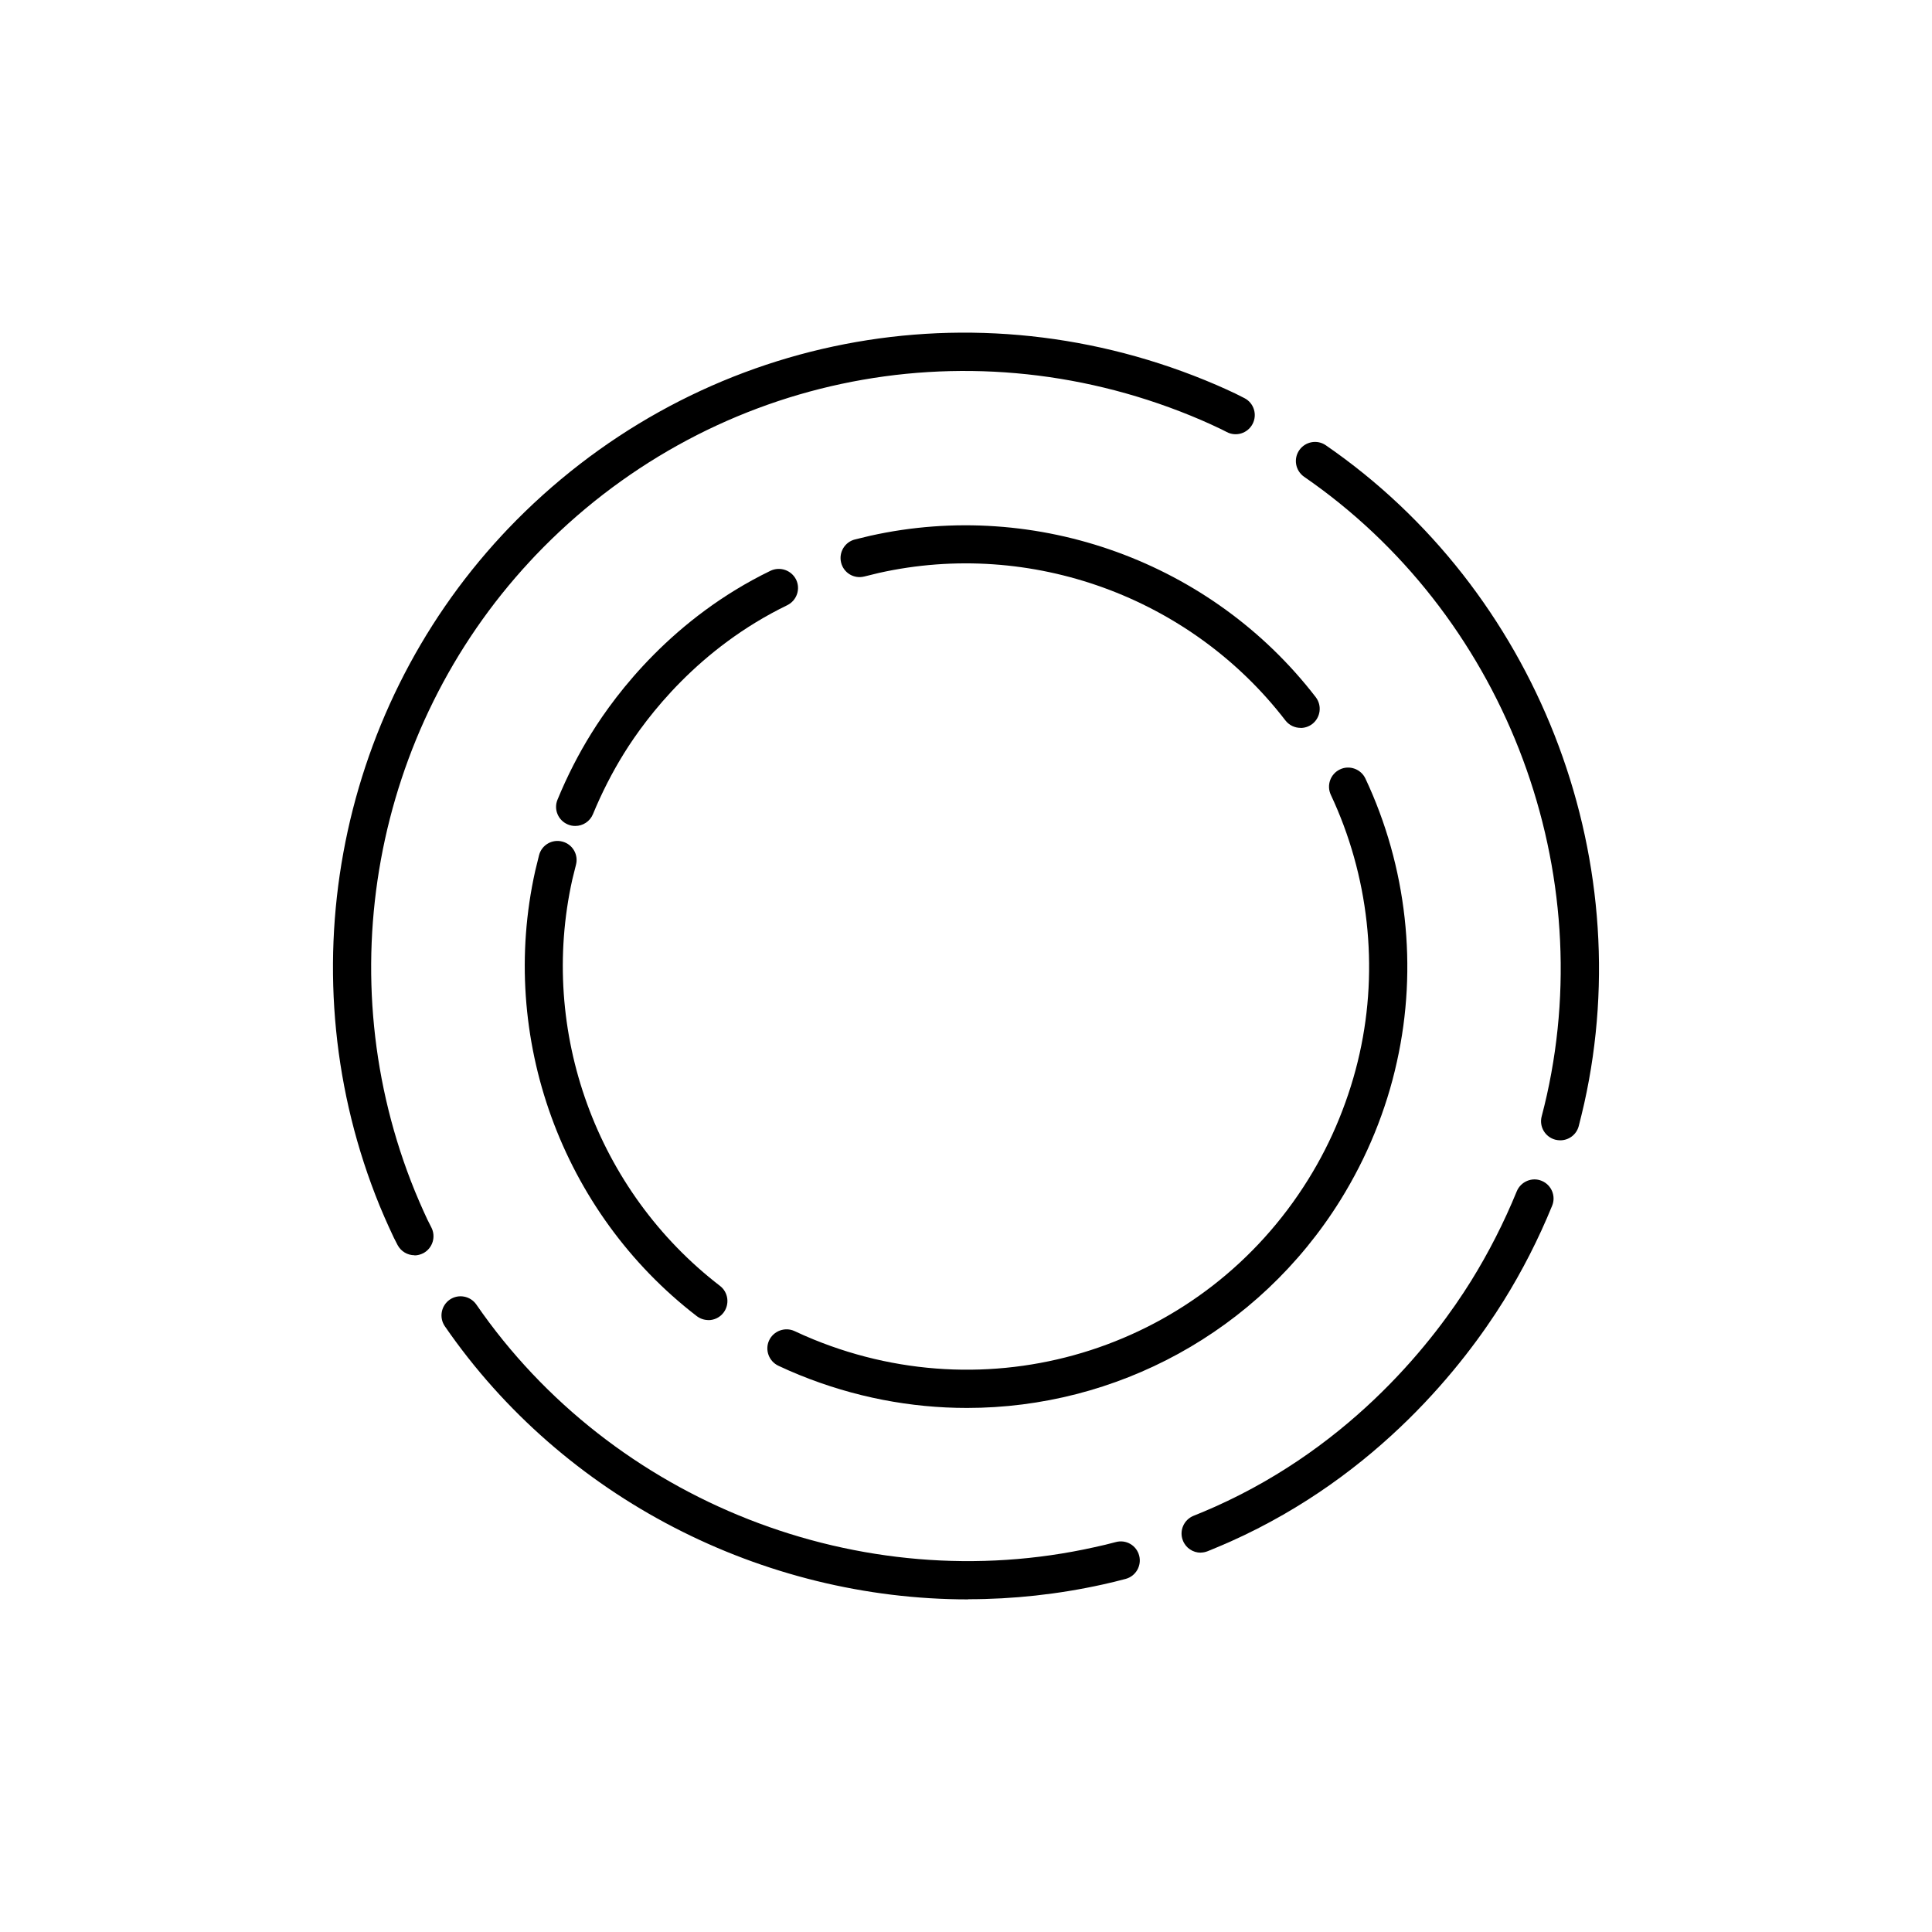
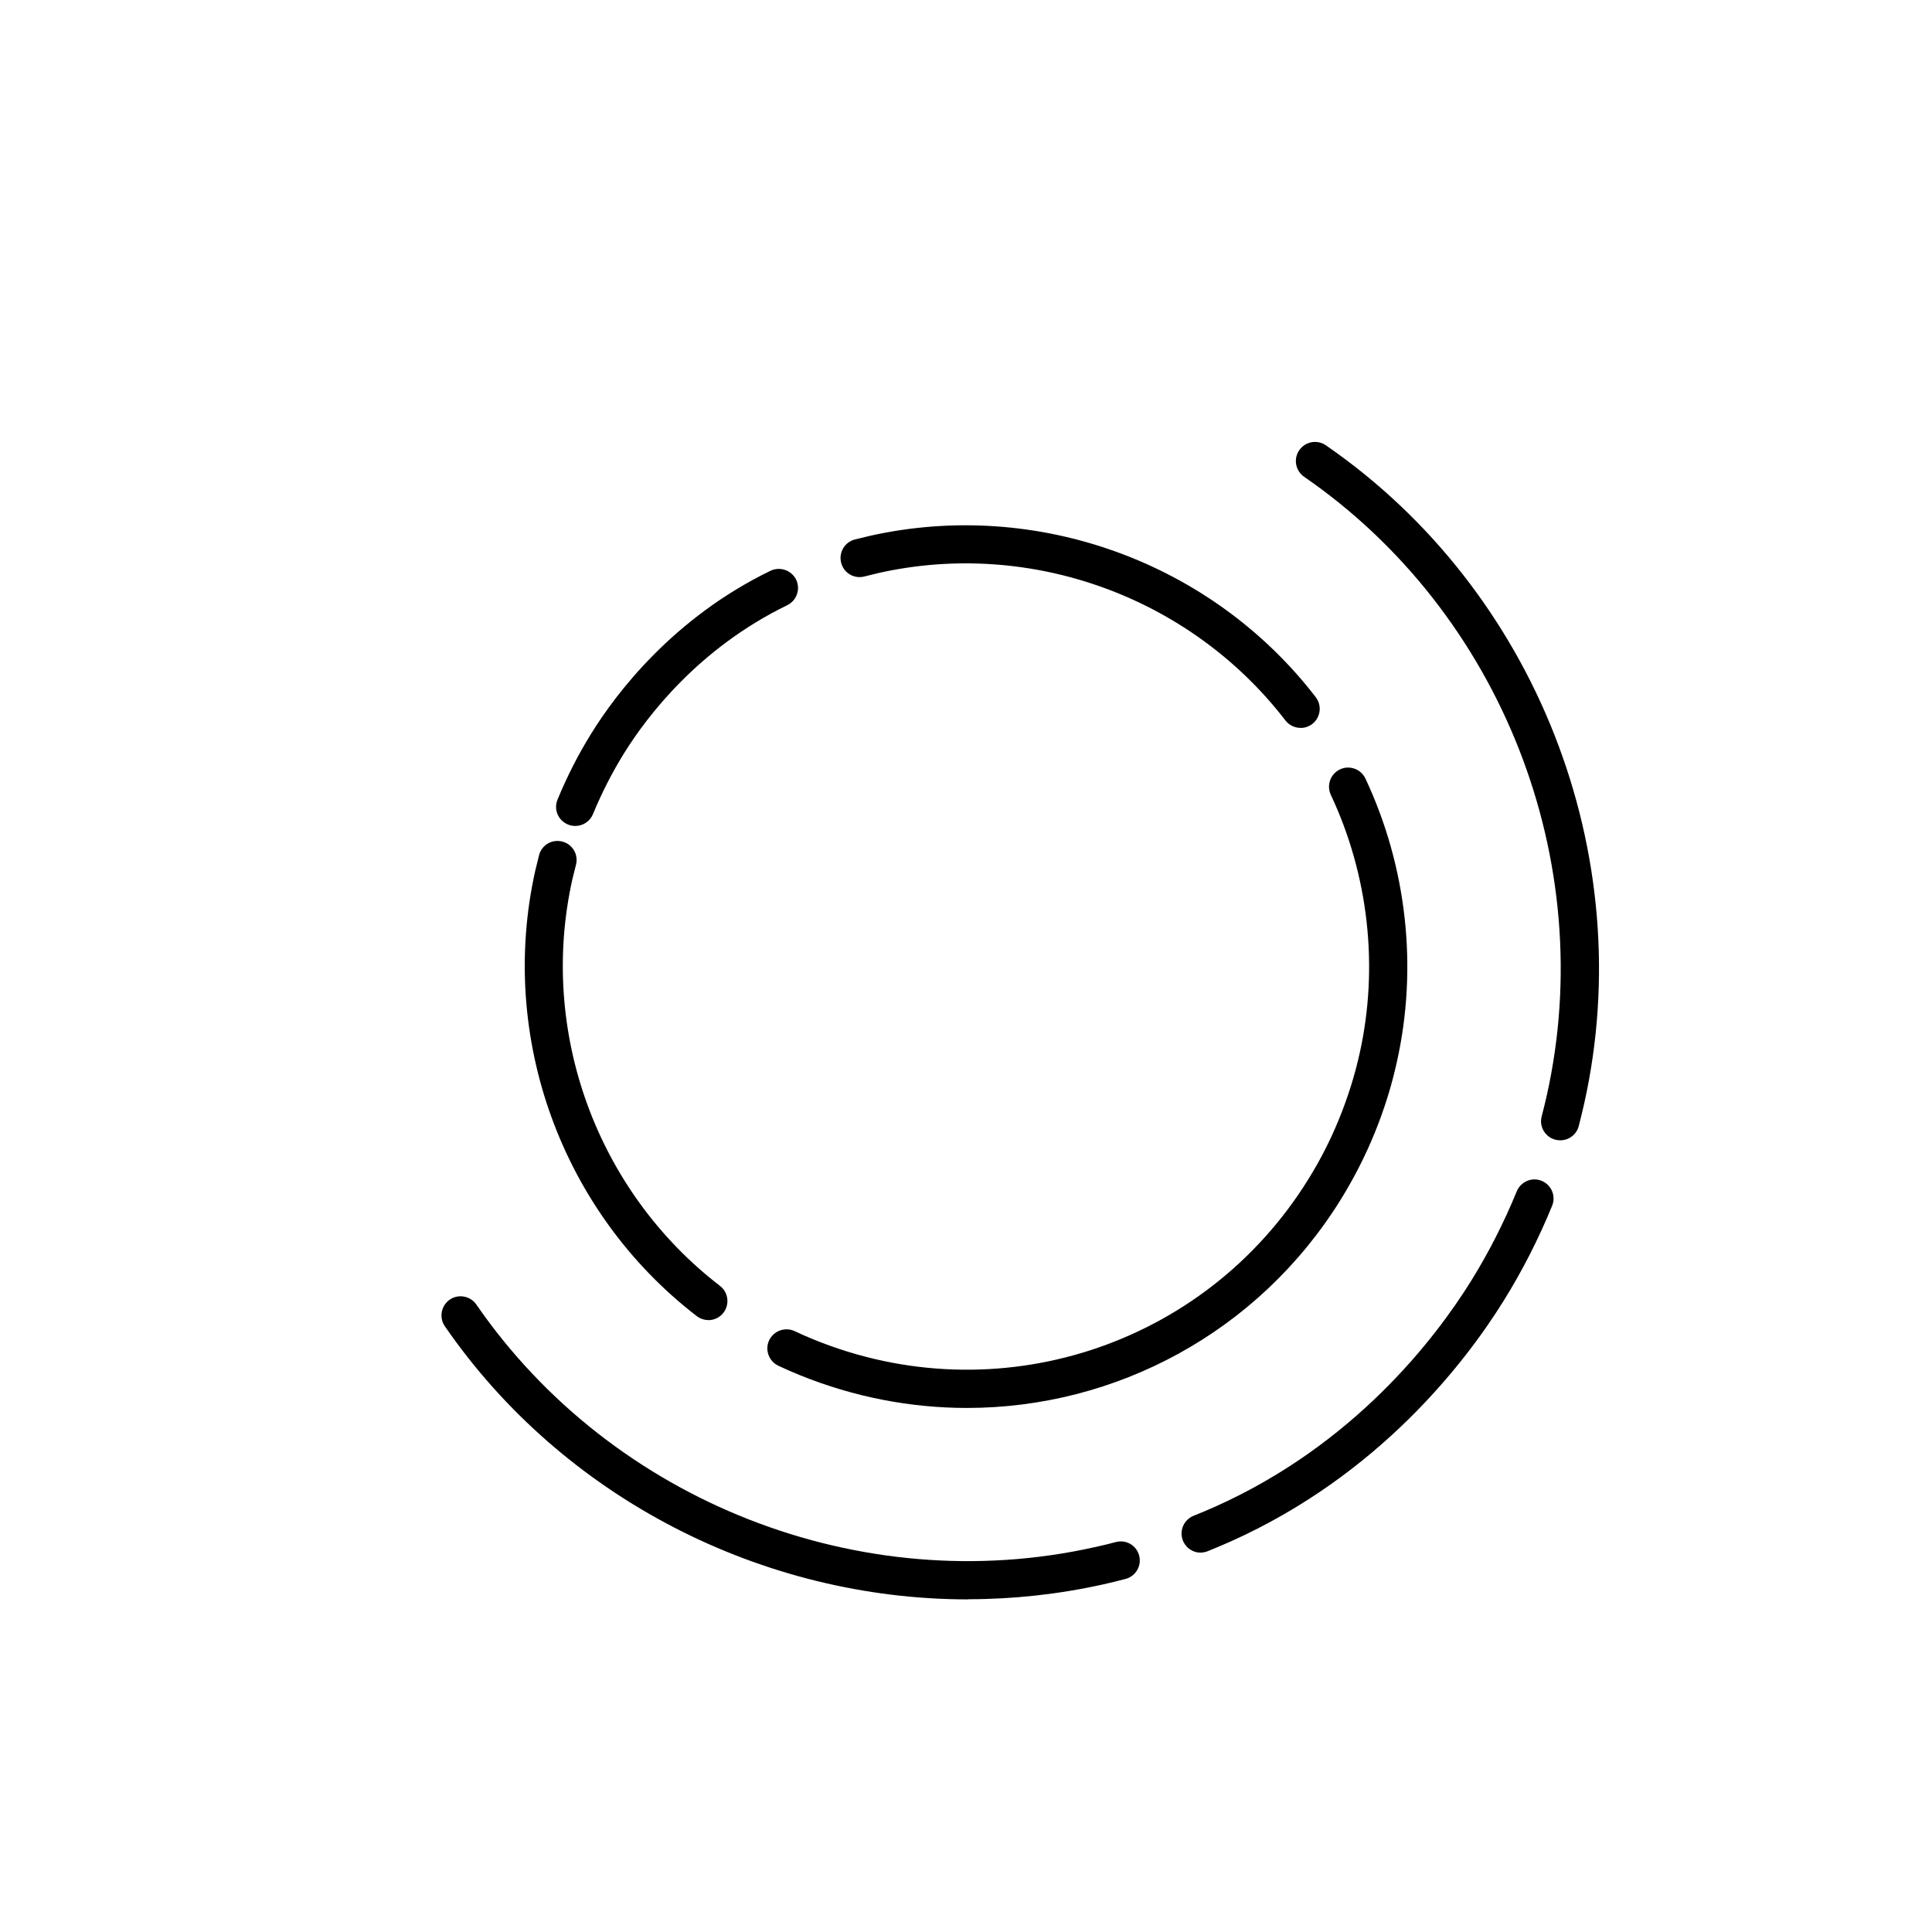
<svg xmlns="http://www.w3.org/2000/svg" id="Layer_1" viewBox="0 0 249.77 249.77">
  <path d="M74.36,106.78c-.32,0-.63-.06-.94-.19-1.26-.52-1.87-1.96-1.34-3.22,1.23-2.99,2.7-5.88,4.39-8.59,3.24-5.22,10.57-14.89,23.14-20.99,1.23-.58,2.7-.08,3.31,1.14.6,1.23.08,2.71-1.14,3.31-11.46,5.56-18.14,14.38-21.1,19.14-1.54,2.48-2.89,5.13-4.02,7.87-.39.95-1.31,1.53-2.28,1.53Z" />
  <path d="M91.59,170.66c-.53,0-1.06-.17-1.51-.51-17.48-13.45-25.68-36.04-20.89-57.55.16-.69.33-1.36.5-2.04.34-1.32,1.69-2.11,3.01-1.76,1.32.34,2.11,1.69,1.76,3.01-.16.63-.32,1.26-.47,1.89-4.37,19.62,3.12,40.26,19.09,52.54,1.08.83,1.28,2.38.45,3.47-.48.63-1.22.96-1.96.96Z" />
  <path d="M125,182.02c-7.25,0-14.59-1.39-21.67-4.27-.92-.37-1.81-.77-2.69-1.18-1.24-.58-1.78-2.05-1.21-3.28.58-1.24,2.06-1.77,3.28-1.21.81.38,1.64.75,2.48,1.09,23.62,9.64,50.5.95,63.93-20.68,1.55-2.49,2.9-5.13,4.01-7.87,1.12-2.75,2.01-5.58,2.64-8.42,2.49-11.15,1.17-23.03-3.72-33.44-.58-1.24-.05-2.71,1.18-3.29,1.22-.59,2.71-.05,3.29,1.18,5.36,11.4,6.8,24.41,4.07,36.62-.68,3.11-1.65,6.21-2.88,9.22-1.22,2.99-2.7,5.88-4.39,8.61-10.68,17.19-29.12,26.92-48.31,26.92Z" />
  <path d="M168.14,94.1c-.74,0-1.47-.33-1.96-.96-12.28-15.96-32.92-23.46-52.56-19.07l-1.88.46c-1.35.34-2.67-.47-3-1.79-.33-1.32.47-2.67,1.79-3l1.99-.48c21.54-4.79,44.13,3.4,57.58,20.87.83,1.08.63,2.63-.45,3.47-.45.34-.98.51-1.51.51Z" />
  <path d="M125.16,206.77c-26.53,0-52.3-13.03-67.65-35.31-.77-1.12-.49-2.66.63-3.44,1.12-.77,2.66-.49,3.44.63,17.57,25.5,49.72,38.13,79.93,31.37.92-.2,1.82-.41,2.74-.66,1.34-.36,2.67.43,3.02,1.74.35,1.31-.43,2.67-1.74,3.02-.99.27-1.97.5-2.95.72-5.78,1.28-11.62,1.91-17.42,1.91Z" />
-   <path d="M53.59,162.28c-.89,0-1.74-.48-2.19-1.32l-.49-.96c-.12-.25-1.02-2.15-1.83-4.12-12-29.39-5.78-63.42,15.82-86.69l.74-.79c23.42-24.5,58.8-32.05,90.17-19.24,1.98.8,3.88,1.71,3.88,1.71l1.21.61c1.21.63,1.67,2.13,1.03,3.34-.64,1.21-2.14,1.67-3.34,1.03l-.71-.36c-.32-.16-2.09-1-3.94-1.75-29.47-12.03-62.73-4.95-84.71,18.06l-.72.77c-20.29,21.86-26.13,53.83-14.86,81.45.76,1.85,1.59,3.63,1.6,3.64l.51,1.01c.63,1.21.17,2.7-1.03,3.34-.37.19-.76.29-1.15.29Z" />
  <path d="M201.7,147.42c-.21,0-.42-.03-.63-.08-1.32-.35-2.11-1.7-1.76-3.02.25-.93.46-1.84.67-2.75,6.73-30.23-5.88-62.36-31.38-79.93-1.12-.78-1.41-2.31-.63-3.44.78-1.12,2.32-1.41,3.44-.63,27.15,18.71,40.57,52.9,33.4,85.08-.22.98-.46,1.95-.71,2.93-.29,1.11-1.29,1.84-2.39,1.84Z" />
  <path d="M155.22,200.73c-.98,0-1.91-.59-2.29-1.56-.51-1.26.11-2.7,1.38-3.21.82-.33,1.76-.72,2.75-1.16,18.03-8.06,28.48-21.74,33.11-29.18,2.27-3.65,4.26-7.56,5.92-11.61.52-1.26,1.98-1.87,3.22-1.35,1.26.52,1.87,1.96,1.35,3.22-1.76,4.31-3.88,8.46-6.3,12.34-4.93,7.91-16.07,22.48-35.3,31.08-1.07.47-2.06.89-2.93,1.24-.3.12-.61.18-.92.18Z" />
</svg>